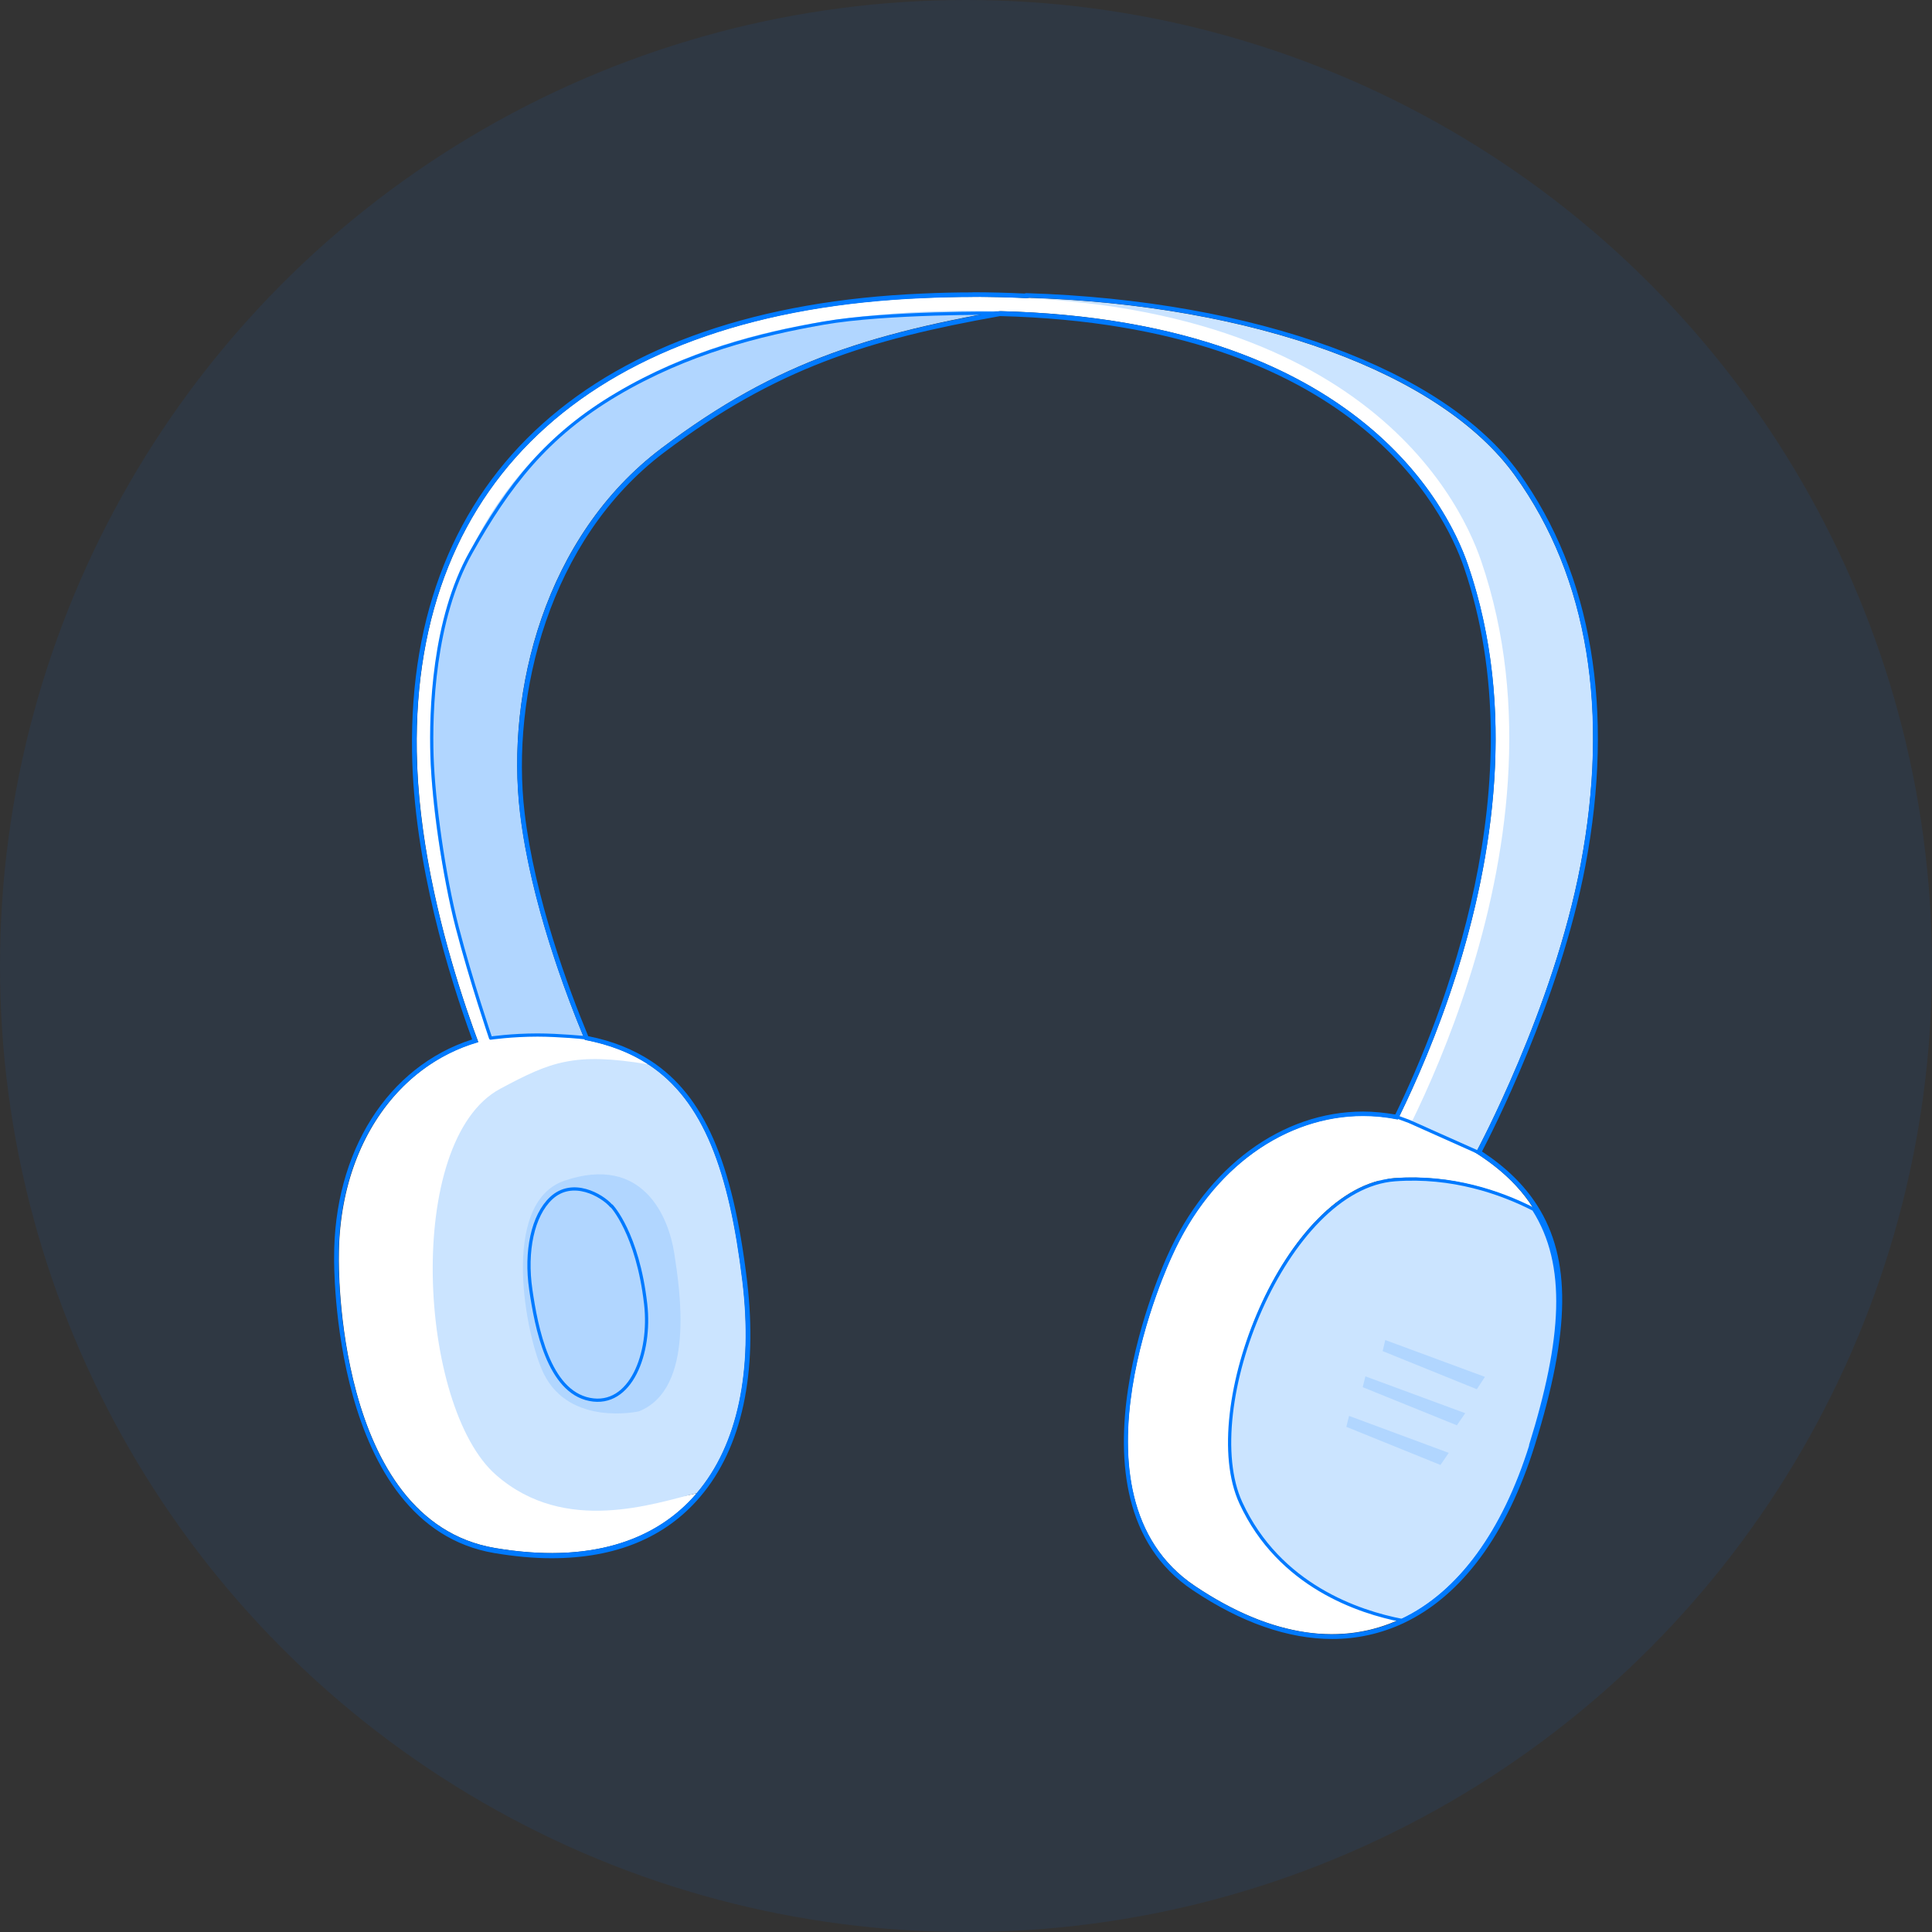
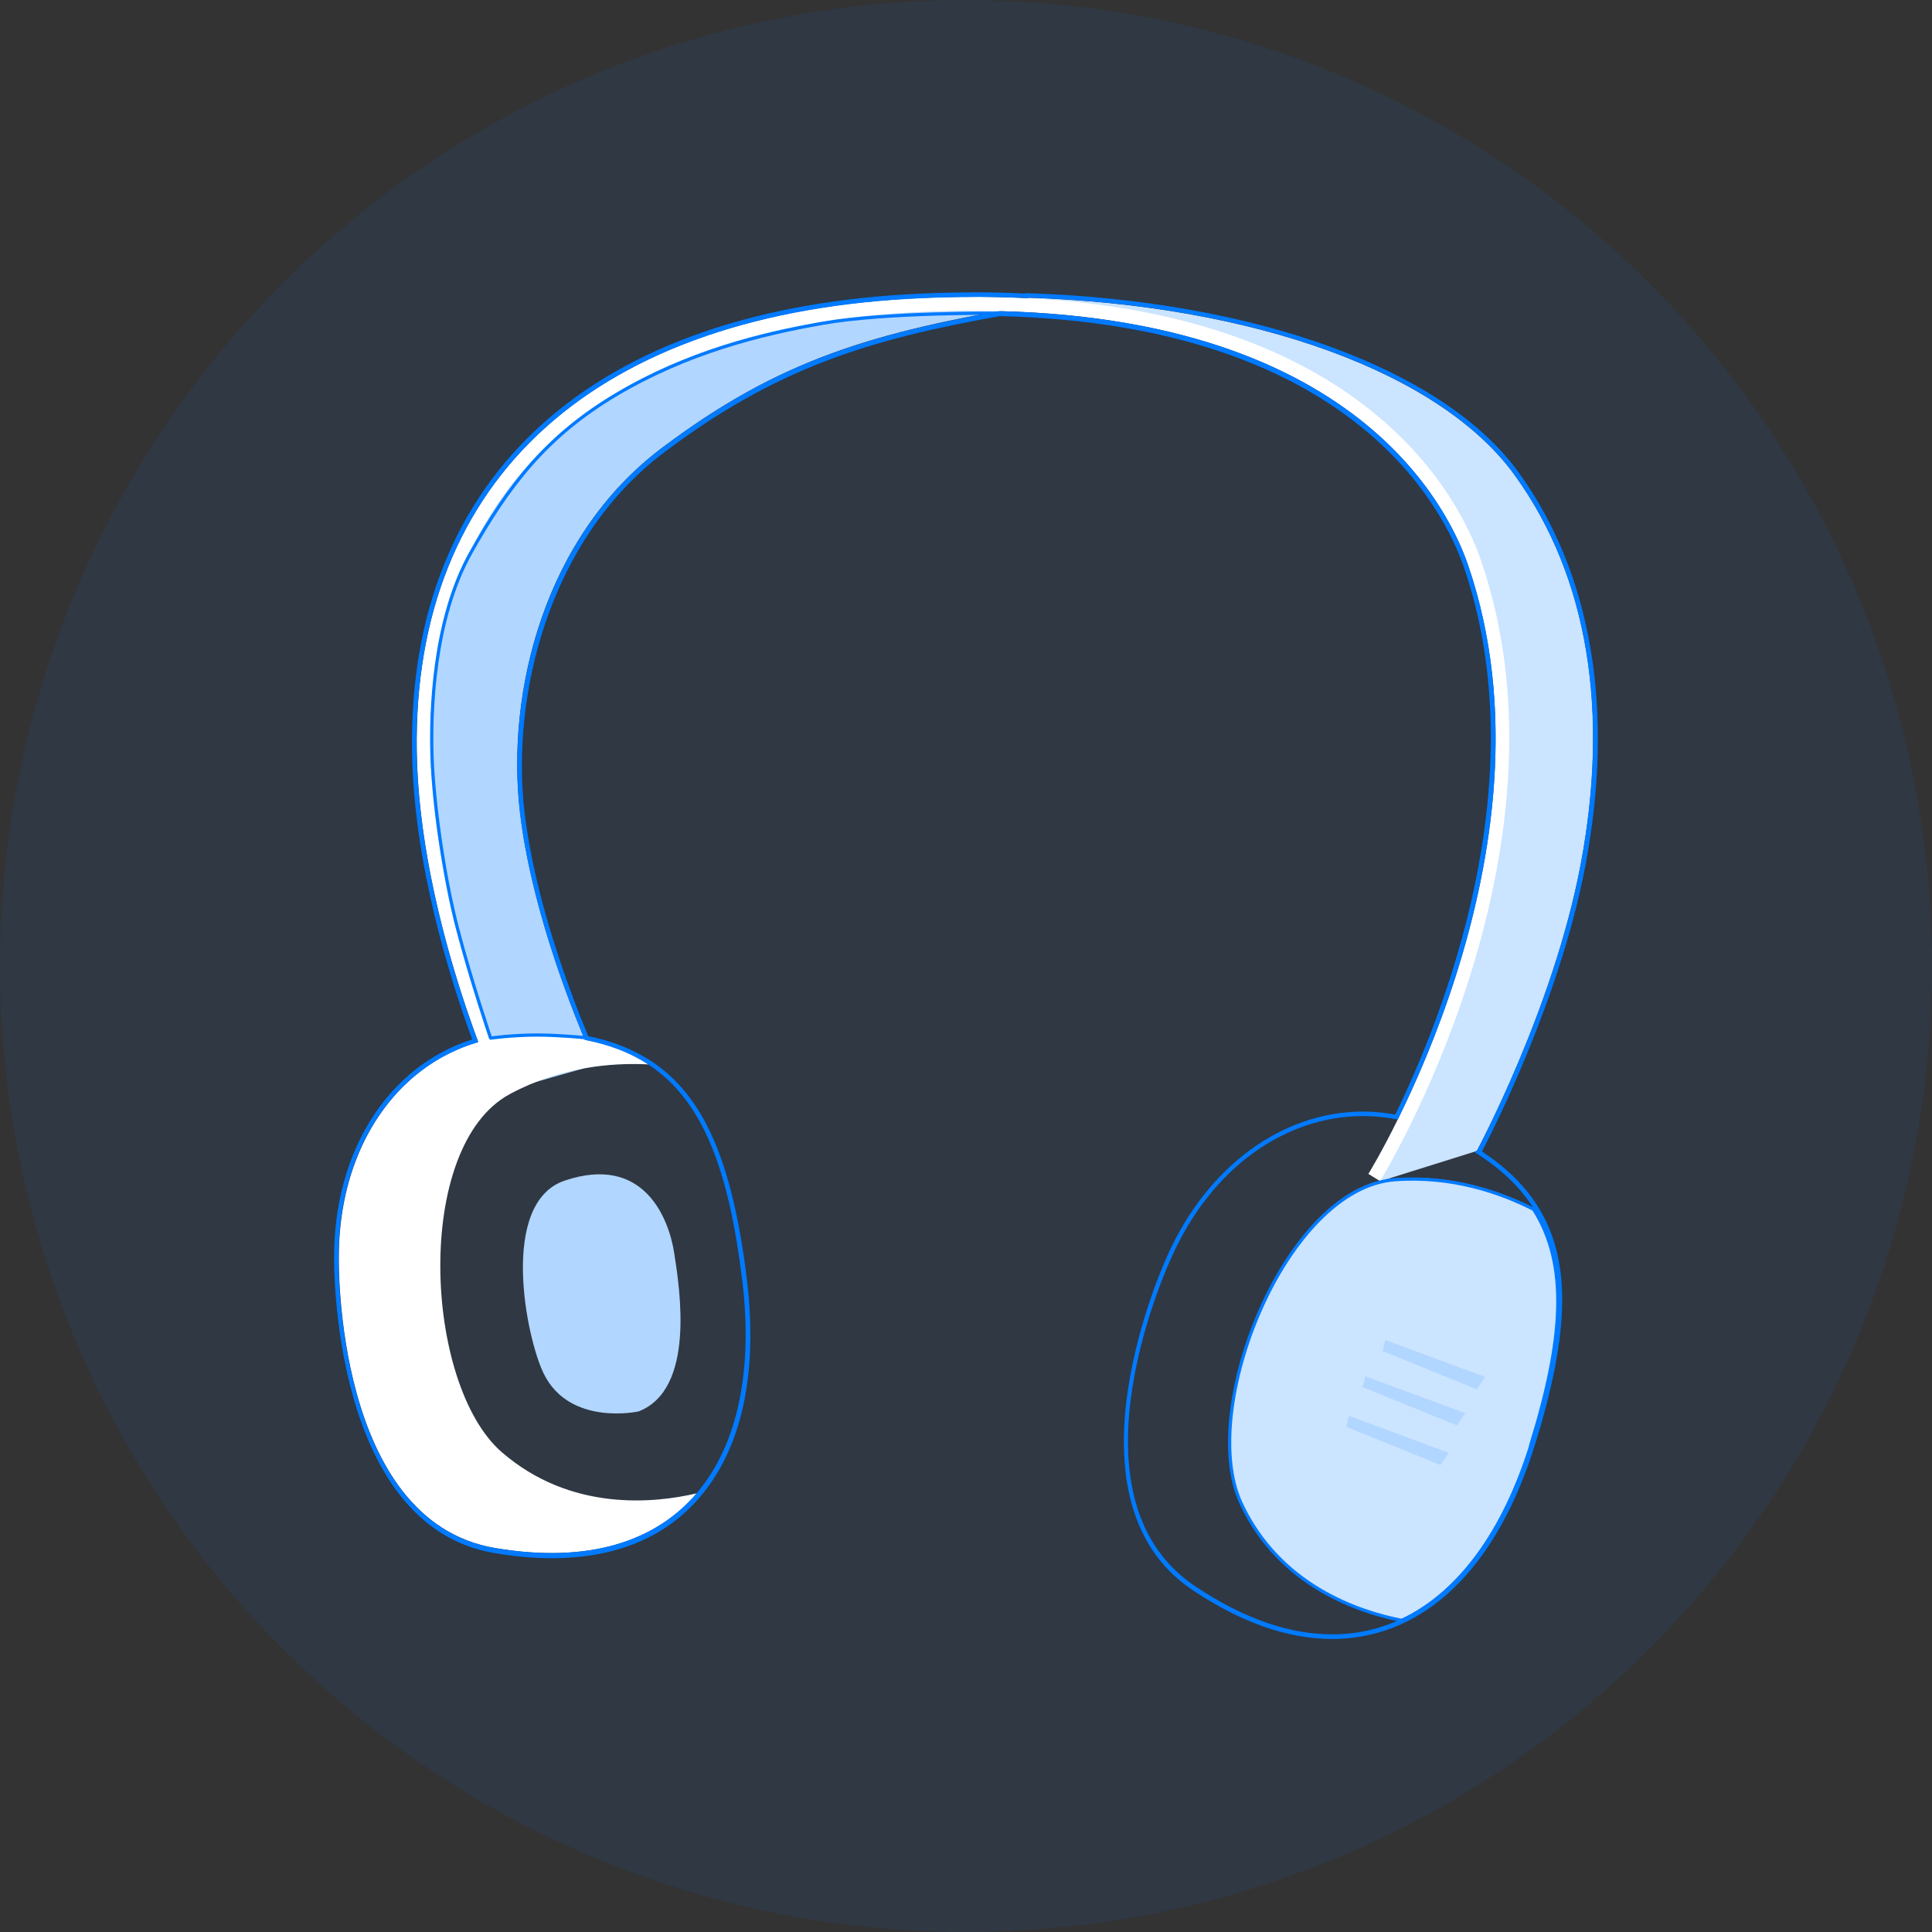
<svg xmlns="http://www.w3.org/2000/svg" id="Laag_1" viewBox="0 0 150 150">
  <rect x="0" y="0" width="150" height="150" fill="#333333" stroke="none" />
  <defs>
    <style>.cls-1{fill:#fff;}.cls-2{fill:none;stroke:#007aff;stroke-linecap:round;stroke-linejoin:round;stroke-width:.25px;}.cls-3{fill:rgba(0,122,255,.08);}.cls-4{fill:#cbe4ff;}.cls-5{fill:#007aff;}.cls-6{fill:#b1d6ff;}</style>
  </defs>
  <circle class="cls-3" cx="75" cy="75" r="75" />
  <path class="cls-6" d="m39.75,84.53l6.51-1.85s-4.77-10.18-5.88-19.57c-1.12-9.39,1.9-21.47,10.98-28.31,9.08-6.84,16.38-9.06,29.1-11.14,0,0-11.54-.24-16.86.8s-9.93,2.3-14.07,4.29-8.9,6.28-10.33,8.83-3.74,5.57-5.25,10.74c-1.52,5.17-.8,14.16-.31,16.93.49,2.78,2.15,8.67,2.55,10.65s2.62,7.72,2.62,7.72l.96.89h0Z" />
  <path class="cls-4" d="m107.16,91.71l7.5-2.35s5.94-11.02,8.06-22.22c2.23-11.77.66-22.24-5.1-30.22-5.73-7.96-20.14-13.25-37.96-13.81l7.16,1.35s9.3.47,17.81,7c8.5,6.53,9.62,11.85,10.26,13.84s2.23,6.84,1.83,11.54c-.4,4.7,0,9.3-1.83,14.79-1.83,5.48-7.72,19.32-7.72,19.32l-.03.76h.01Z" />
  <path class="cls-1" d="m107.16,91.71l-.92-.57c.16-.24,15.36-25.02,7.74-47.25-1.7-4.97-9.81-21.04-42.26-19.68-24.66,1.04-38.62,13.48-38.29,34.13.2,12.75,6.26,26.05,6.31,26.18l-.97.44c-.06-.13-6.21-13.63-6.41-26.62-.33-21.31,14-34.15,39.32-35.21,33.18-1.42,41.55,15.26,43.31,20.4,7.79,22.72-7.69,47.92-7.84,48.17v.03Z" />
-   <path class="cls-1" d="m96.29,116.56c-3.36-7.29,3.48-24.49,11.98-25.09,4.41-.31,8.16.99,10.75,2.3-1.49-2.35-3.91-4.27-7.46-5.88-7.67-3.49-16.46.42-20.61,9.71,0,0-8.73,18.48,1.83,25.54,6.08,4.08,11.55,4.65,16.02,2.53-3.31-.64-9.53-2.69-12.51-9.13v.03Z" />
  <path class="cls-4" d="m118.81,112.11c2.55-8.2,2.98-14,.23-18.32-2.59-1.32-6.34-2.62-10.75-2.3-8.5.6-15.34,17.81-11.98,25.09,2.98,6.46,9.2,8.49,12.51,9.13,4.47-2.1,7.92-6.91,10.01-13.6h-.01Z" />
  <path class="cls-1" d="m38.95,112.74c-6.05-5.27-6.87-23.76.64-27.8,3.89-2.09,7.84-2.45,10.76-2.3-2.32-1.52-5.31-2.28-9.22-2.3-8.43-.04-14.84,7.13-14.82,17.31,0,0-.39,20.43,12.14,22.54,7.23,1.22,12.44-.49,15.65-4.25-3.28.77-9.79,1.46-15.16-3.21h0Z" />
-   <path class="cls-4" d="m57.65,99.44c-1.03-8.53-3.02-13.99-7.3-16.8-5.78-.97-7.6-.2-11.51,1.89-7.5,4.02-6.37,24.75-.31,30,5.35,4.67,12.3,2.18,15.57,1.4,3.21-3.75,4.39-9.55,3.55-16.5h0Z" />
  <path class="cls-6" d="m49.59,109.58s-5.34,1.19-7.37-2.92c-1.37-2.76-3.49-13.28,1.63-15,6.1-2.05,8.07,2.86,8.5,5.65s1.65,10.54-2.76,12.27Z" />
  <polygon class="cls-6" points="107.55 104.04 115.29 106.9 114.66 107.86 107.35 104.9 107.55 104.04" />
  <polygon class="cls-6" points="106.01 106.86 113.76 109.72 113.11 110.66 105.8 107.7 106.01 106.86" />
  <polygon class="cls-6" points="104.74 109.93 112.48 112.8 111.84 113.74 104.53 110.78 104.74 109.93" />
  <path class="cls-6" d="m47.27,93.29s2.49,1.83,2.81,7.77c.2,3.84-1.16,8.03-4.35,7.4s-4.14-5.57-4.57-8.53.14-5.75,1.59-7.1c1.65-1.53,4.19-.27,4.51.47h.01Z" />
-   <path class="cls-5" d="m75.51,23.05c1.55,0,3.02.04,4.45.11l-.3-.06c17.81.56,32.24,5.85,37.96,13.81,5.74,7.97,7.31,18.45,5.1,30.22-2.12,11.19-8.06,22.22-8.06,22.22l-.23.07c2.05,1.27,3.56,2.71,4.61,4.35,2.76,4.32,2.32,10.12-.23,18.32-2.08,6.68-5.54,11.48-10.01,13.6-1.66.79-3.46,1.2-5.37,1.2-3.24,0-6.81-1.17-10.64-3.74-10.55-7.06-1.83-25.54-1.83-25.54,3.13-7.03,8.92-10.96,14.87-10.96.9,0,1.8.09,2.69.27,3.97-8.04,11.21-26.25,5.47-43.03-1.59-4.65-8.8-19.04-36.36-19.73-11.02,1.96-17.91,4.34-26.28,10.65-9.06,6.84-12.08,18.92-10.98,28.31.82,6.9,3.61,14.23,5.04,17.62,1.92.37,3.54,1,4.92,1.9,4.28,2.81,6.27,8.27,7.3,16.8.84,6.94-.34,12.74-3.55,16.5-2.52,2.95-6.27,4.64-11.27,4.64-1.37,0-2.83-.13-4.38-.39-12.52-2.12-12.14-22.54-12.14-22.54-.03-8.5,4.45-14.89,10.84-16.73-1.86-5-4.64-13.88-4.78-22.56-.33-21.31,14-34.15,39.32-35.21,1.32-.06,2.59-.09,3.82-.09m0-.36c-1.26,0-2.55.03-3.84.09-25.54,1.07-39.99,14.04-39.66,35.59.13,8.65,2.92,17.55,4.67,22.32-6.56,2.1-10.75,8.72-10.72,16.98,0,.2-.24,20.76,12.44,22.9,1.55.26,3.03.4,4.44.4,4.97,0,8.85-1.6,11.54-4.77,3.25-3.81,4.49-9.6,3.64-16.78-1.12-9.26-3.35-14.36-7.46-17.06-1.39-.9-2.98-1.55-4.87-1.92-1.53-3.69-4.15-10.71-4.94-17.35-1.07-9.05,1.86-21.21,10.84-27.98,8.66-6.53,15.85-8.76,26.08-10.58,27.44.7,34.48,15.09,36,19.48,5.73,16.72-1.72,35.13-5.32,42.51-.82-.14-1.66-.23-2.49-.23-6.3,0-12.12,4.28-15.2,11.18-.09.19-8.73,18.84,1.96,25.98,3.76,2.52,7.41,3.79,10.84,3.79,1.93,0,3.79-.42,5.53-1.23,4.52-2.13,8.04-6.91,10.19-13.81,2.78-8.9,2.83-14.47.19-18.62-1.02-1.59-2.42-2.96-4.29-4.19.67-1.27,6.04-11.72,8.03-22.19,2.29-12.1.5-22.63-5.15-30.49-5.8-8.06-20.46-13.4-38.23-13.96h0s-.1,0-.16.03c-1.32-.06-2.66-.1-3.99-.1h-.03Z" />
+   <path class="cls-5" d="m75.51,23.05c1.55,0,3.02.04,4.45.11l-.3-.06c17.81.56,32.24,5.85,37.96,13.81,5.74,7.97,7.31,18.45,5.1,30.22-2.12,11.19-8.06,22.22-8.06,22.22l-.23.07c2.05,1.27,3.56,2.71,4.61,4.35,2.76,4.32,2.32,10.12-.23,18.32-2.08,6.68-5.54,11.48-10.01,13.6-1.66.79-3.46,1.2-5.37,1.2-3.24,0-6.81-1.17-10.64-3.74-10.55-7.06-1.83-25.54-1.83-25.54,3.13-7.03,8.92-10.96,14.87-10.96.9,0,1.8.09,2.69.27,3.97-8.04,11.21-26.25,5.47-43.03-1.59-4.65-8.8-19.04-36.36-19.73-11.02,1.96-17.91,4.34-26.28,10.65-9.06,6.84-12.08,18.92-10.98,28.31.82,6.9,3.61,14.23,5.04,17.62,1.92.37,3.54,1,4.92,1.9,4.28,2.81,6.27,8.27,7.3,16.8.84,6.94-.34,12.74-3.55,16.5-2.52,2.95-6.27,4.64-11.27,4.64-1.37,0-2.83-.13-4.38-.39-12.52-2.12-12.14-22.54-12.14-22.54-.03-8.5,4.45-14.89,10.84-16.73-1.86-5-4.64-13.88-4.78-22.56-.33-21.31,14-34.15,39.32-35.21,1.32-.06,2.59-.09,3.82-.09m0-.36c-1.26,0-2.55.03-3.84.09-25.54,1.07-39.99,14.04-39.66,35.59.13,8.65,2.92,17.55,4.67,22.32-6.56,2.1-10.75,8.72-10.72,16.98,0,.2-.24,20.76,12.44,22.9,1.55.26,3.03.4,4.44.4,4.97,0,8.85-1.6,11.54-4.77,3.25-3.81,4.49-9.6,3.64-16.78-1.12-9.26-3.35-14.36-7.46-17.06-1.39-.9-2.98-1.55-4.87-1.92-1.53-3.69-4.15-10.71-4.94-17.35-1.07-9.05,1.86-21.21,10.84-27.98,8.66-6.53,15.85-8.76,26.08-10.58,27.44.7,34.48,15.09,36,19.48,5.73,16.72-1.72,35.13-5.32,42.51-.82-.14-1.66-.23-2.49-.23-6.3,0-12.12,4.28-15.2,11.18-.09.19-8.73,18.84,1.96,25.98,3.76,2.52,7.41,3.79,10.84,3.79,1.93,0,3.79-.42,5.53-1.23,4.52-2.13,8.04-6.91,10.19-13.81,2.78-8.9,2.83-14.47.19-18.62-1.02-1.59-2.42-2.96-4.29-4.19.67-1.27,6.04-11.72,8.03-22.19,2.29-12.1.5-22.63-5.15-30.49-5.8-8.06-20.46-13.4-38.23-13.96h0s-.1,0-.16.03c-1.32-.06-2.66-.1-3.99-.1h-.03" />
  <path class="cls-2" d="m77.5,24.32s-8.65-.09-13.57.77-10.55,2.28-16.02,5.51-8.43,7.1-11.35,12.3c-2.92,5.2-3.13,12.35-3.02,15.8.11,3.45.9,9.22,1.96,13.31s2.59,8.59,2.59,8.59c0,0,1.62-.24,3.64-.24,1.67,0,3.79.21,3.79.21" />
-   <path class="cls-2" d="m47.48,93.62s2.02,2.12,2.65,7.63c.44,3.82-1.16,8.03-4.35,7.4s-4.14-5.57-4.57-8.53.14-5.75,1.59-7.1c1.65-1.53,3.92-.24,4.67.62h.01Z" />
  <path class="cls-2" d="m118.84,112.21c2.55-8.2,2.98-14,.23-18.32-2.59-1.32-6.34-2.62-10.75-2.3-8.5.6-15.34,17.81-11.98,25.09,2.98,6.46,9.2,8.49,12.51,9.13,4.47-2.1,7.92-6.91,10.01-13.6h-.01Z" />
-   <polyline class="cls-2" points="114.87 89.51 109.41 87.07 108.25 86.64" />
</svg>